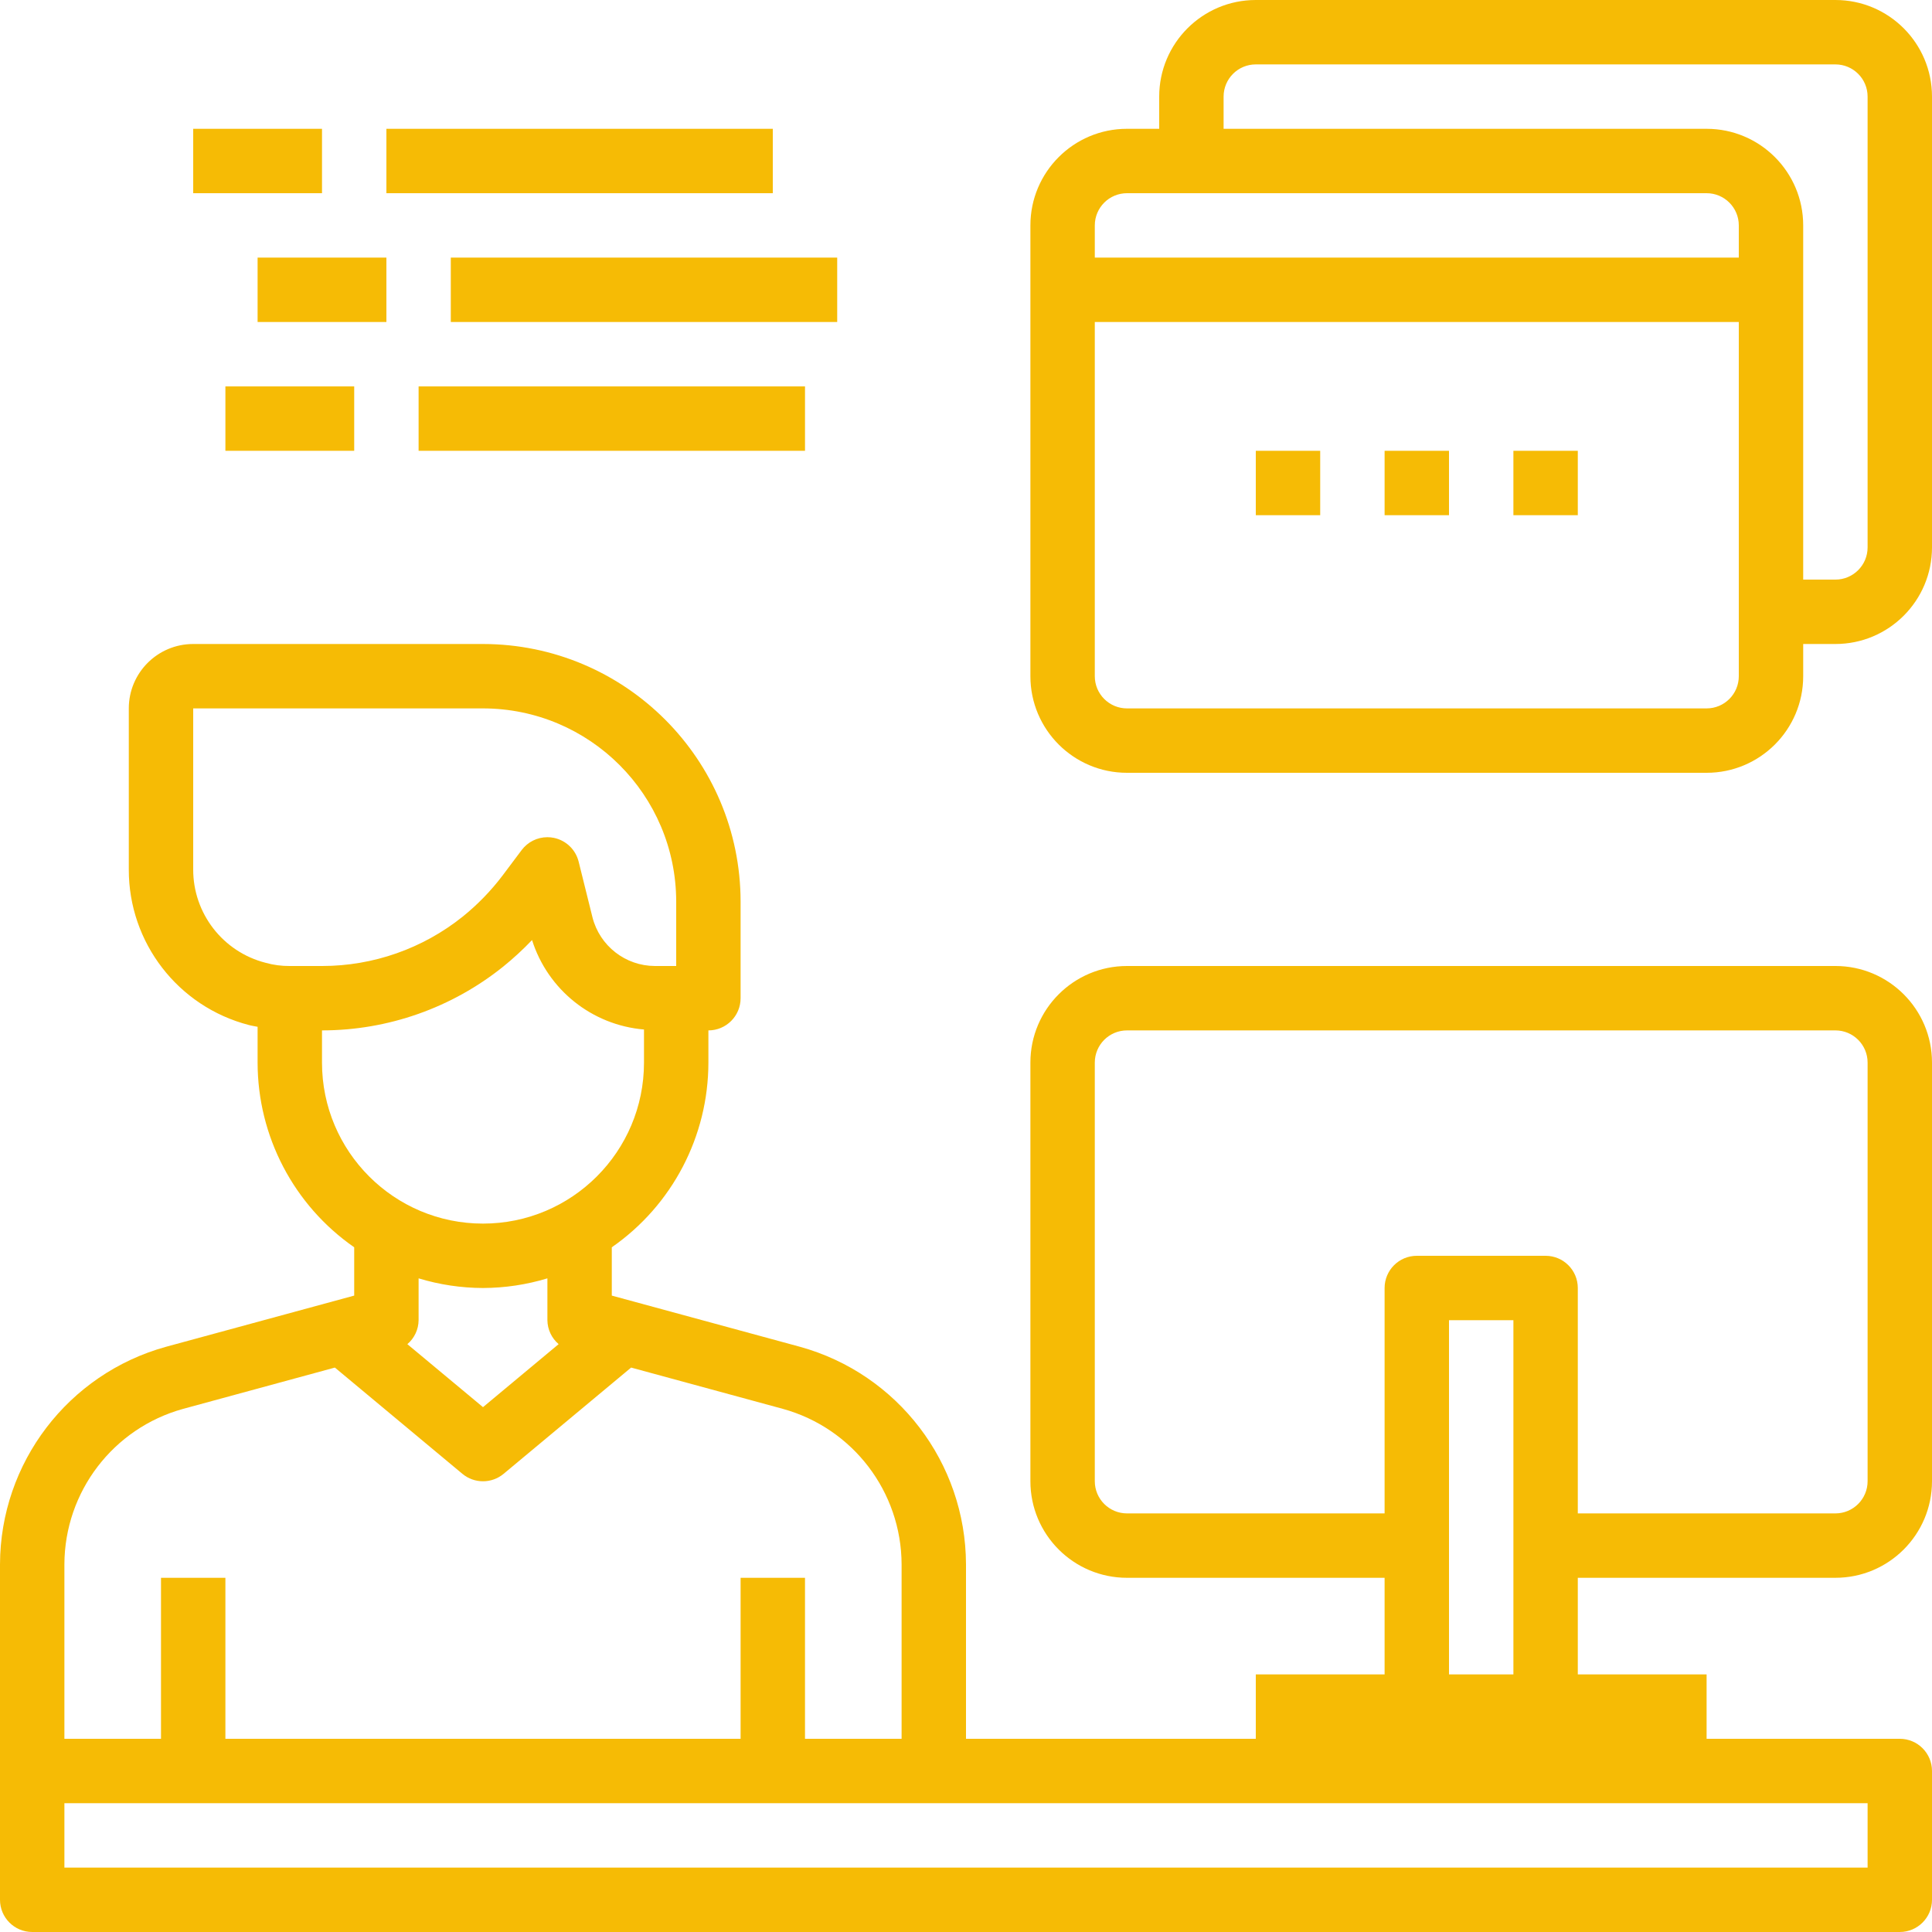
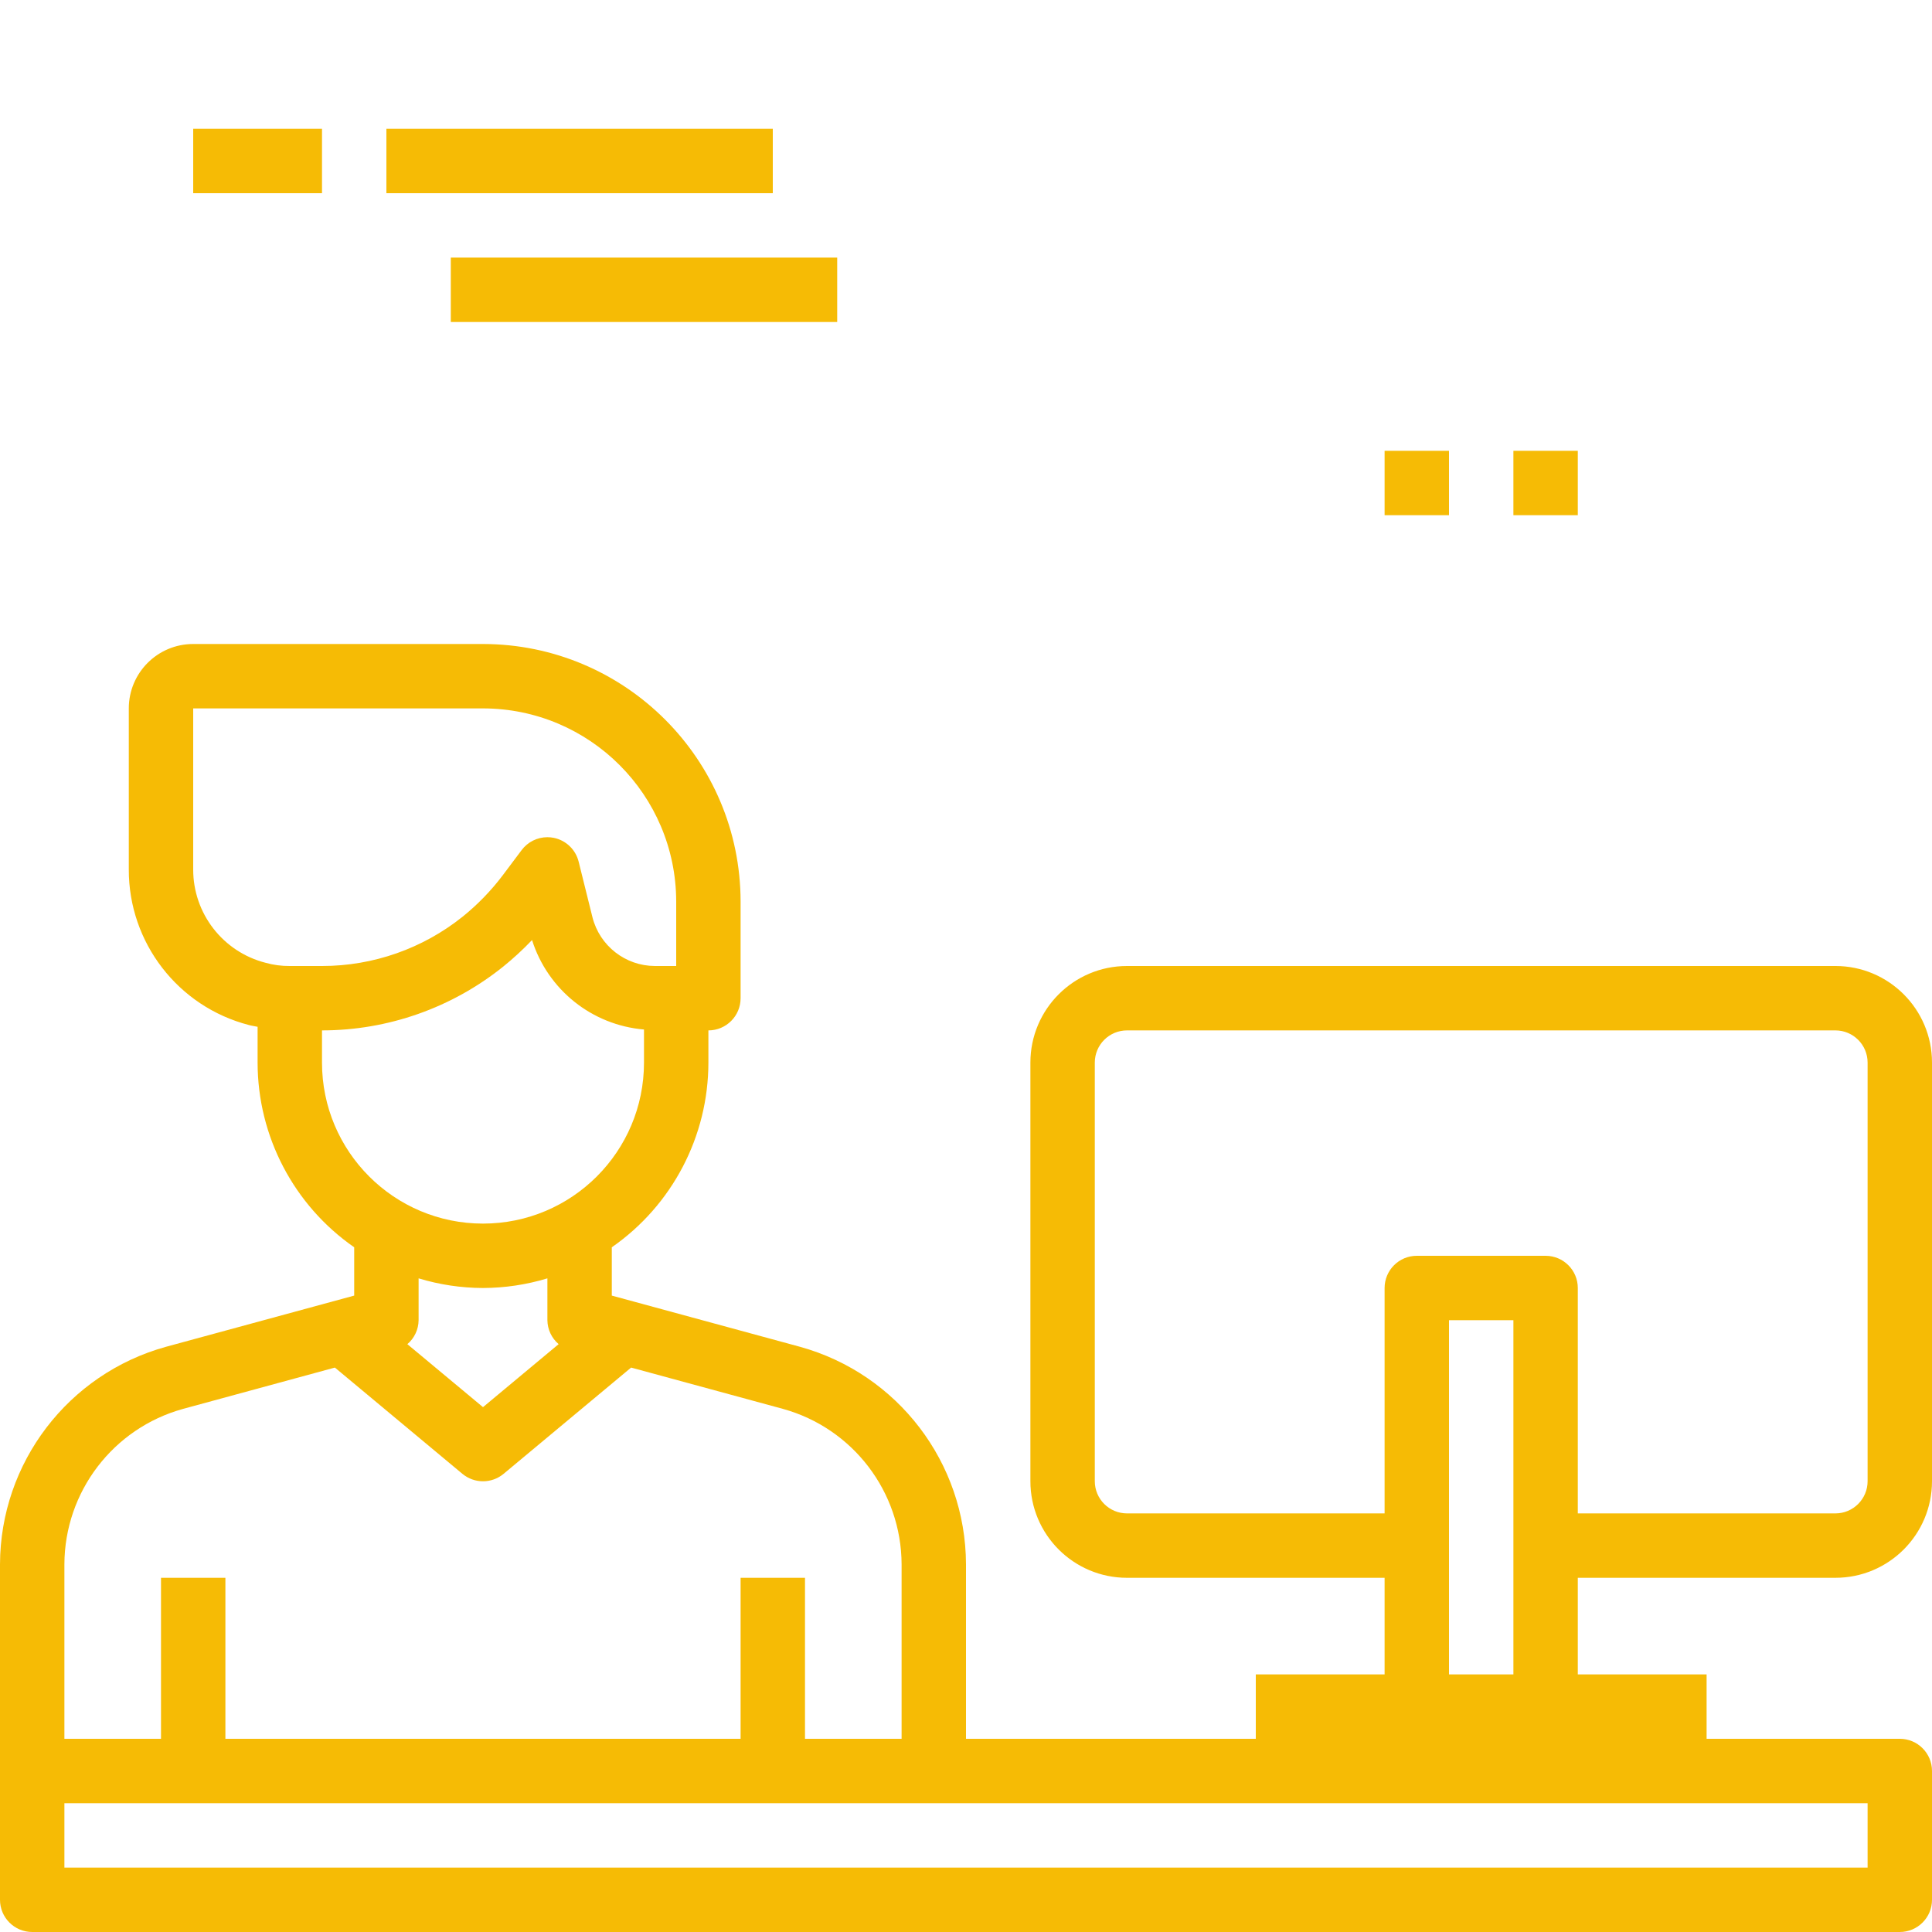
<svg xmlns="http://www.w3.org/2000/svg" height="512px" viewBox="0 0 480 480" width="512px">
  <g>
    <path d="m456 240h-176c-13.254 0-24 10.746-24 24v104c0 13.254 10.746 24 24 24h64v24h-32v16h-72v-43.359c-.082-25.227-16.941-47.316-41.258-54.039l-46.742-12.715v-12c15.027-10.445 23.988-27.586 24-45.887v-8c4.418 0 8-3.582 8-8v-24c-.039-35.328-28.672-63.961-64-64h-72c-8.836 0-16 7.164-16 16v40c-.051 18.188 12.227 34.102 29.832 38.664.711.199 1.449.289 2.168.441v8.895c.012 18.301 8.973 35.441 24 45.887v12l-46.77 12.723c-24.301 6.73-41.152 28.812-41.23 54.031v83.359c0 4.418 3.582 8 8 8h464c4.418 0 8-3.582 8-8v-32c0-4.418-3.582-8-8-8h-48v-16h-32v-24h64c13.254 0 24-10.746 24-24v-104c0-13.254-10.746-24-24-24zm-408-24v-40h72c26.5.027 47.973 21.5 48 48v16h-5.281c-7.324-.016-13.711-4.988-15.52-12.09l-3.438-13.84c-.746-2.992-3.145-5.293-6.168-5.91-.527-.109-1.059-.16-1.594-.16-2.52 0-4.891 1.188-6.398 3.199l-4.801 6.402c-2.859 3.762-6.168 7.168-9.848 10.133-9.918 7.945-22.246 12.273-34.953 12.266h-8c-2.035.02-4.062-.25-6.023-.801-10.594-2.707-18-12.266-17.977-23.199zm32 48v-8c16.379-.004 32.266-5.598 45.031-15.855 2.523-2.043 4.914-4.242 7.152-6.594 3.914 12.359 14.898 21.137 27.816 22.227v8.223c0 22.09-17.91 40-40 40s-40-17.91-40-40zm40 56c5.422-.016 10.812-.824 16-2.398v10.398c.027 2.293 1.043 4.461 2.793 5.945l-18.793 15.656-18.793-15.648c1.75-1.484 2.77-3.656 2.793-5.953v-10.398c5.188 1.574 10.578 2.383 16 2.398zm-74.535 30.039 37.734-10.27 31.68 26.398c2.969 2.469 7.273 2.469 10.242 0l31.68-26.398 37.711 10.262c17.371 4.805 29.422 20.586 29.488 38.609v43.359h-24v-40h-16v40h-128v-40h-16v40h-24v-43.359c.059-18.016 12.102-33.793 29.465-38.602zm418.535 97.961v16h-448v-16zm-104-32v-88h16v88zm104-48c0 4.418-3.582 8-8 8h-64v-56c0-4.418-3.582-8-8-8h-32c-4.418 0-8 3.582-8 8v56h-64c-4.418 0-8-3.582-8-8v-104c0-4.418 3.582-8 8-8h176c4.418 0 8 3.582 8 8zm0 0" data-original="#000000" class="active-path" data-old_color="#000000" fill="#F6BB05" />
-     <path d="m456 0h-144c-13.254 0-24 10.746-24 24v8h-8c-13.254 0-24 10.746-24 24v112c0 13.254 10.746 24 24 24h144c13.254 0 24-10.746 24-24v-8h8c13.254 0 24-10.746 24-24v-112c0-13.254-10.746-24-24-24zm-176 48h144c4.418 0 8 3.582 8 8v8h-160v-8c0-4.418 3.582-8 8-8zm144 128h-144c-4.418 0-8-3.582-8-8v-88h160v88c0 4.418-3.582 8-8 8zm40-40c0 4.418-3.582 8-8 8h-8v-88c0-13.254-10.746-24-24-24h-120v-8c0-4.418 3.582-8 8-8h144c4.418 0 8 3.582 8 8zm0 0" data-original="#000000" class="active-path" data-old_color="#000000" fill="#F6BB05" />
    <path d="m344 112h16v16h-16zm0 0" data-original="#000000" class="active-path" data-old_color="#000000" fill="#F6BB05" />
    <path d="m376 112h16v16h-16zm0 0" data-original="#000000" class="active-path" data-old_color="#000000" fill="#F6BB05" />
-     <path d="m312 112h16v16h-16zm0 0" data-original="#000000" class="active-path" data-old_color="#000000" fill="#F6BB05" />
    <path d="m48 32h32v16h-32zm0 0" data-original="#000000" class="active-path" data-old_color="#000000" fill="#F6BB05" />
    <path d="m96 32h96v16h-96zm0 0" data-original="#000000" class="active-path" data-old_color="#000000" fill="#F6BB05" />
-     <path d="m56 96h32v16h-32zm0 0" data-original="#000000" class="active-path" data-old_color="#000000" fill="#F6BB05" />
-     <path d="m104 96h96v16h-96zm0 0" data-original="#000000" class="active-path" data-old_color="#000000" fill="#F6BB05" />
-     <path d="m64 64h32v16h-32zm0 0" data-original="#000000" class="active-path" data-old_color="#000000" fill="#F6BB05" />
    <path d="m112 64h96v16h-96zm0 0" data-original="#000000" class="active-path" data-old_color="#000000" fill="#F6BB05" />
  </g>
</svg>